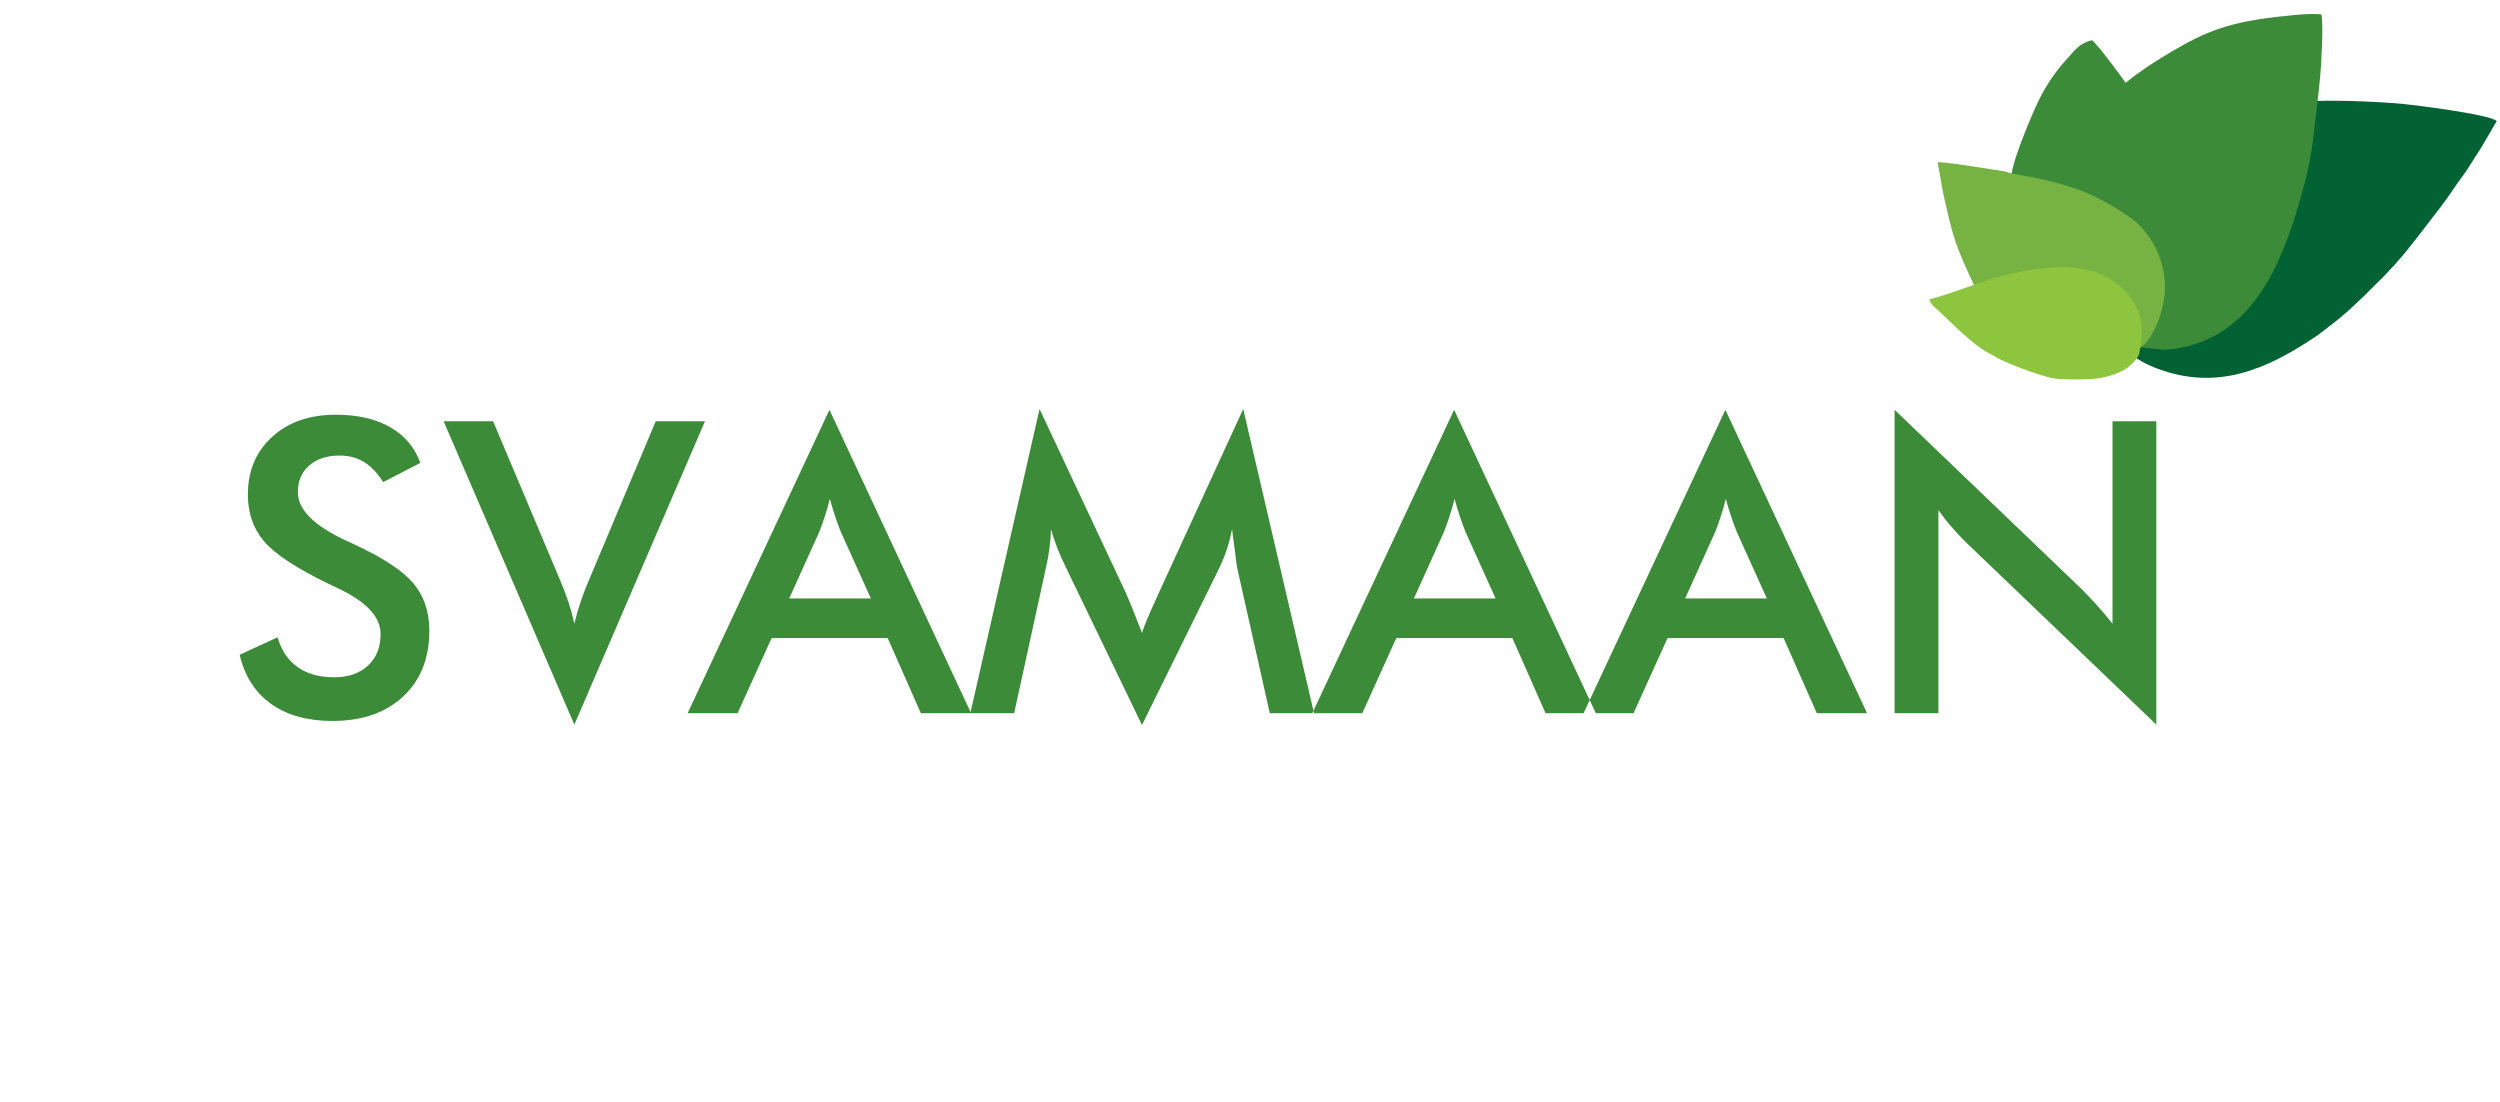
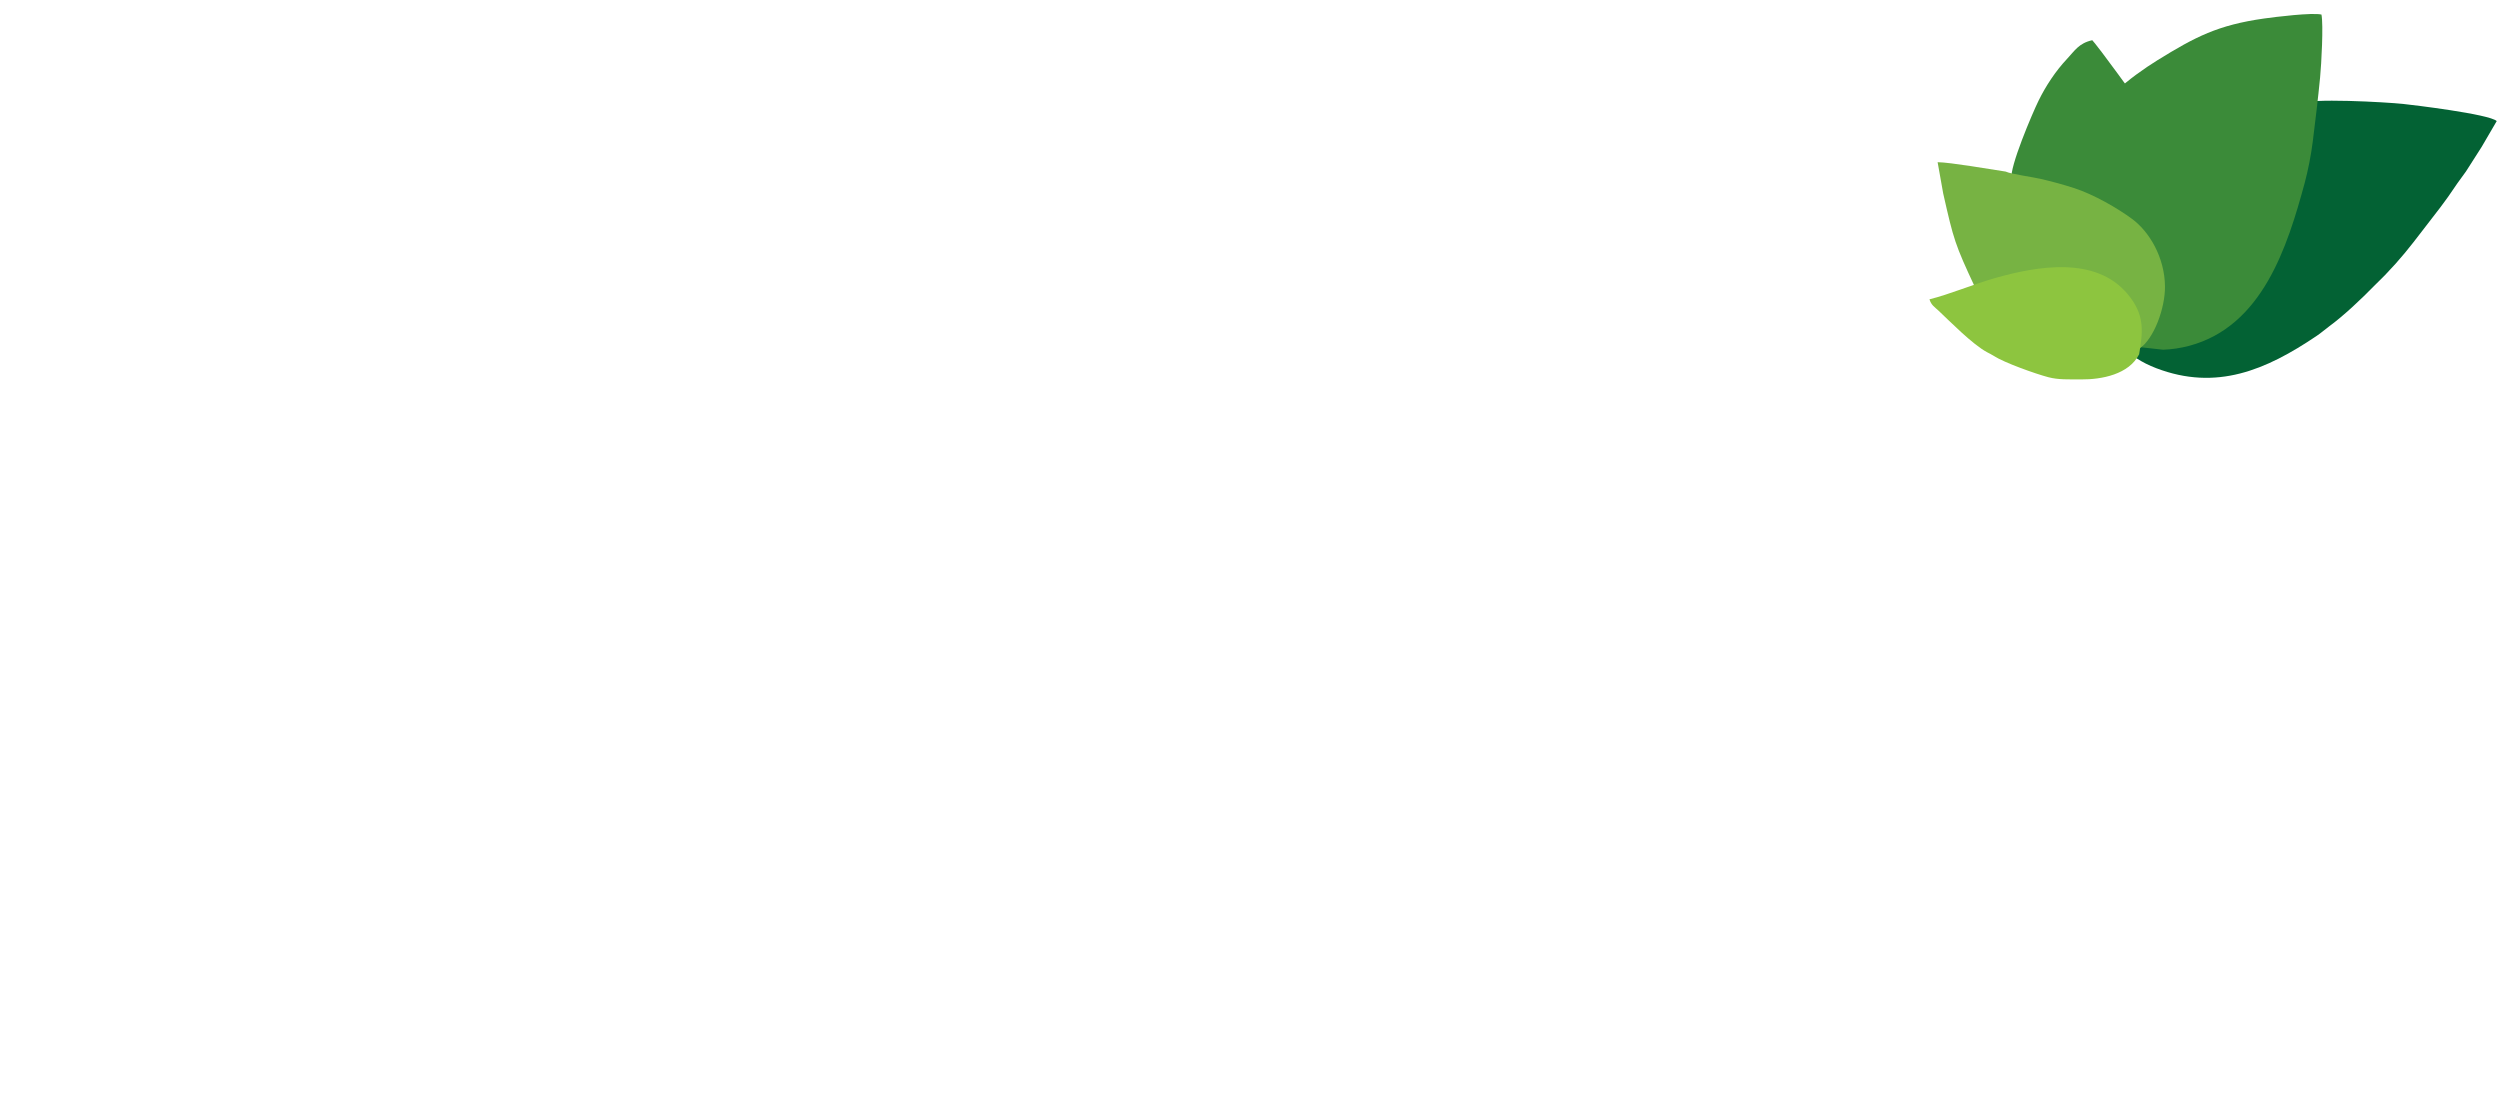
<svg xmlns="http://www.w3.org/2000/svg" width="152" height="67" viewBox="0 0 152 67" fill="none">
-   <path fill-rule="evenodd" clip-rule="evenodd" d="M55.988 43.362H59.043L50.43 24.916L41.808 43.362H44.846L46.914 38.794H53.971L55.988 43.362ZM47.985 36.386H52.949L51.123 32.34C51.019 32.083 50.907 31.785 50.795 31.45C50.683 31.115 50.566 30.742 50.455 30.329C50.359 30.718 50.255 31.078 50.143 31.413C50.035 31.748 49.923 32.058 49.811 32.34L47.985 36.386ZM34.921 44.058L26.972 25.612H29.981L33.97 35.071C34.207 35.617 34.402 36.126 34.556 36.589C34.709 37.057 34.83 37.499 34.921 37.917C35.025 37.475 35.158 37.015 35.319 36.535C35.481 36.059 35.672 35.571 35.892 35.071L39.869 25.612H42.862L34.921 44.058ZM14.572 39.808L16.88 38.745C17.1 39.535 17.503 40.139 18.088 40.553C18.669 40.971 19.417 41.178 20.326 41.178C21.189 41.178 21.87 40.938 22.38 40.462C22.887 39.986 23.14 39.349 23.14 38.55C23.14 37.508 22.273 36.577 20.533 35.761C20.288 35.642 20.102 35.55 19.973 35.497C18.009 34.541 16.702 33.68 16.05 32.907C15.398 32.133 15.07 31.189 15.07 30.076C15.07 28.628 15.564 27.457 16.548 26.559C17.532 25.661 18.827 25.215 20.425 25.215C21.737 25.215 22.837 25.467 23.721 25.972C24.605 26.477 25.216 27.201 25.556 28.144L23.298 29.311C22.941 28.752 22.551 28.343 22.123 28.086C21.696 27.825 21.206 27.697 20.654 27.697C19.877 27.697 19.255 27.9 18.798 28.305C18.337 28.707 18.109 29.249 18.109 29.927C18.109 30.995 19.118 31.992 21.131 32.911C21.285 32.985 21.405 33.043 21.496 33.08C23.256 33.891 24.464 34.681 25.12 35.451C25.776 36.225 26.104 37.189 26.104 38.343C26.104 40.023 25.573 41.36 24.51 42.349C23.447 43.338 22.011 43.834 20.201 43.834C18.686 43.834 17.445 43.486 16.474 42.791C15.506 42.096 14.871 41.103 14.572 39.808Z" fill="#3B8B39" />
-   <path fill-rule="evenodd" clip-rule="evenodd" d="M115.19 43.362V24.916L126.506 35.761C126.813 36.067 127.124 36.394 127.444 36.742C127.759 37.089 128.092 37.482 128.44 37.917V25.611H131.105V44.057L119.569 33.01C119.262 32.708 118.963 32.393 118.677 32.062C118.386 31.731 118.116 31.384 117.855 31.019V43.362H115.19ZM110.462 43.362L108.444 38.794H101.387L99.32 43.362H96.281L104.903 24.916L113.517 43.362H110.462ZM102.458 36.386H107.423L105.597 32.339C105.493 32.083 105.381 31.785 105.269 31.45C105.157 31.115 105.04 30.742 104.928 30.328C104.833 30.717 104.729 31.077 104.617 31.412C104.509 31.748 104.397 32.058 104.285 32.339L102.458 36.386ZM93.969 43.362H97.025L88.411 24.916L79.789 43.362H82.828L84.895 38.794H91.952L93.969 43.362ZM85.966 36.386H90.931L89.104 32.339C89 32.083 88.888 31.785 88.776 31.45C88.664 31.115 88.548 30.742 88.436 30.328C88.34 30.717 88.237 31.077 88.124 31.412C88.017 31.748 87.904 32.058 87.792 32.339L85.966 36.386ZM75.235 34.599C75.202 34.462 75.148 34.081 75.078 33.461C75.011 32.943 74.953 32.513 74.907 32.174C74.833 32.579 74.729 32.985 74.596 33.386C74.463 33.792 74.293 34.201 74.09 34.623L69.432 44.082L64.774 34.429C64.579 34.032 64.409 33.651 64.268 33.279C64.127 32.906 64.002 32.538 63.898 32.174C63.89 32.546 63.861 32.935 63.807 33.345C63.753 33.754 63.674 34.181 63.571 34.623L61.661 43.362H58.996L63.205 24.867L68.461 36.067C68.54 36.241 68.664 36.539 68.83 36.949C68.996 37.362 69.195 37.871 69.432 38.475C69.602 37.967 69.872 37.321 70.237 36.539C70.333 36.328 70.407 36.167 70.453 36.055L75.588 24.867L79.893 43.362H77.203L75.235 34.599Z" fill="#3B8B39" />
  <path fill-rule="evenodd" clip-rule="evenodd" d="M129.488 20.603L128.937 20.761C128.846 20.866 128.885 20.788 128.855 20.963C129.586 21.617 130.188 22.037 131.103 22.387C134.755 23.782 137.764 22.507 140.848 20.426C141.157 20.217 141.334 20.048 141.598 19.855C142.509 19.188 143.574 18.174 144.366 17.364C144.601 17.124 144.776 16.967 145.01 16.725C145.95 15.748 146.501 15.046 147.306 13.993C148.198 12.825 148.558 12.421 149.412 11.14L149.932 10.422C150.261 9.904 150.554 9.449 150.884 8.932L151.801 7.361C151.354 6.935 146.612 6.371 146.103 6.318C145.116 6.216 140.389 5.932 139.728 6.321C139.575 6.459 139.406 8.411 139.361 8.774C139.266 9.531 139.089 10.442 138.896 11.155C137.901 14.831 136.46 19.394 132.258 20.517C131.765 20.649 131.247 20.726 130.753 20.743L129.488 20.603Z" fill="#036234" />
  <path fill-rule="evenodd" clip-rule="evenodd" d="M128.715 5.512C128.921 5.975 129.602 6.852 129.92 7.34C131.79 10.211 134.132 14.785 132.859 18.205C132.628 18.826 132.257 19.396 131.822 19.884C131.071 20.726 130.796 20.676 130.178 21.115L131.515 21.263C132.038 21.245 132.586 21.164 133.107 21.025C137.549 19.837 139.072 15.013 140.124 11.127C140.328 10.373 140.516 9.409 140.616 8.609C140.781 7.292 140.934 6.024 141.062 4.709C141.141 3.903 141.27 1.515 141.145 0.885C140.578 0.754 138.352 1.027 137.658 1.125C134.843 1.525 133.488 2.233 131.175 3.661C130.399 4.14 129.303 4.914 128.715 5.512Z" fill="#3B8B39" />
-   <path fill-rule="evenodd" clip-rule="evenodd" d="M122.302 10.868C122.604 11.013 123.884 11.187 124.315 11.288C124.988 11.445 125.597 11.611 126.222 11.812C127.383 12.186 128.737 12.975 129.573 13.592C130.568 14.326 131.45 15.801 131.466 17.475C131.477 18.716 130.837 20.486 129.996 21.051L130.014 21.141L130.618 20.967C131.261 20.511 131.546 20.563 132.326 19.689C132.778 19.182 133.163 18.589 133.403 17.944C134.725 14.392 132.293 9.641 130.35 6.659C129.522 5.388 128.672 4.221 127.732 3.032C127.55 2.806 127.391 2.657 127.21 2.445C126.391 2.626 126.144 3.084 125.676 3.58C124.984 4.314 124.381 5.232 123.944 6.123C123.575 6.875 122.166 10.172 122.302 10.868Z" fill="#3B8B39" />
+   <path fill-rule="evenodd" clip-rule="evenodd" d="M122.302 10.868C122.604 11.013 123.884 11.187 124.315 11.288C124.988 11.445 125.597 11.611 126.222 11.812C127.383 12.186 128.737 12.975 129.573 13.592C130.568 14.326 131.45 15.801 131.466 17.475C131.477 18.716 130.837 20.486 129.996 21.051L130.014 21.141L130.618 20.967C131.261 20.511 131.546 20.563 132.326 19.689C132.778 19.182 133.163 18.589 133.403 17.944C134.725 14.392 132.293 9.641 130.35 6.659C127.55 2.806 127.391 2.657 127.21 2.445C126.391 2.626 126.144 3.084 125.676 3.58C124.984 4.314 124.381 5.232 123.944 6.123C123.575 6.875 122.166 10.172 122.302 10.868Z" fill="#3B8B39" />
  <path fill-rule="evenodd" clip-rule="evenodd" d="M120.076 17.457C120.41 17.621 120.957 17.32 121.654 17.121C124.152 16.408 127.494 15.849 129.326 18.033C130.2 19.075 130.234 19.903 130.077 21.196C130.966 20.599 131.643 18.728 131.631 17.416C131.614 15.647 130.682 14.087 129.63 13.311C128.747 12.659 127.315 11.825 126.088 11.43C125.427 11.217 124.783 11.042 124.072 10.876C123.616 10.769 122.264 10.585 121.944 10.432C121.027 10.295 118.587 9.87 117.807 9.861L118.147 11.766C118.788 14.596 118.859 14.847 120.076 17.457Z" fill="#77B343" />
  <path fill-rule="evenodd" clip-rule="evenodd" d="M130.06 21.54C130.297 20.122 130.411 19.133 129.35 17.868C127.425 15.573 123.912 16.16 121.286 16.91C119.976 17.283 118.509 17.905 117.311 18.198C117.424 18.561 117.619 18.658 117.865 18.891C118.571 19.556 119.921 20.933 120.812 21.414C120.975 21.502 121.052 21.53 121.233 21.646C121.868 22.054 123.749 22.726 124.542 22.935C125.156 23.097 125.776 23.062 126.523 23.069C127.794 23.079 129.441 22.761 130.06 21.54Z" fill="#8DC53F" />
</svg>